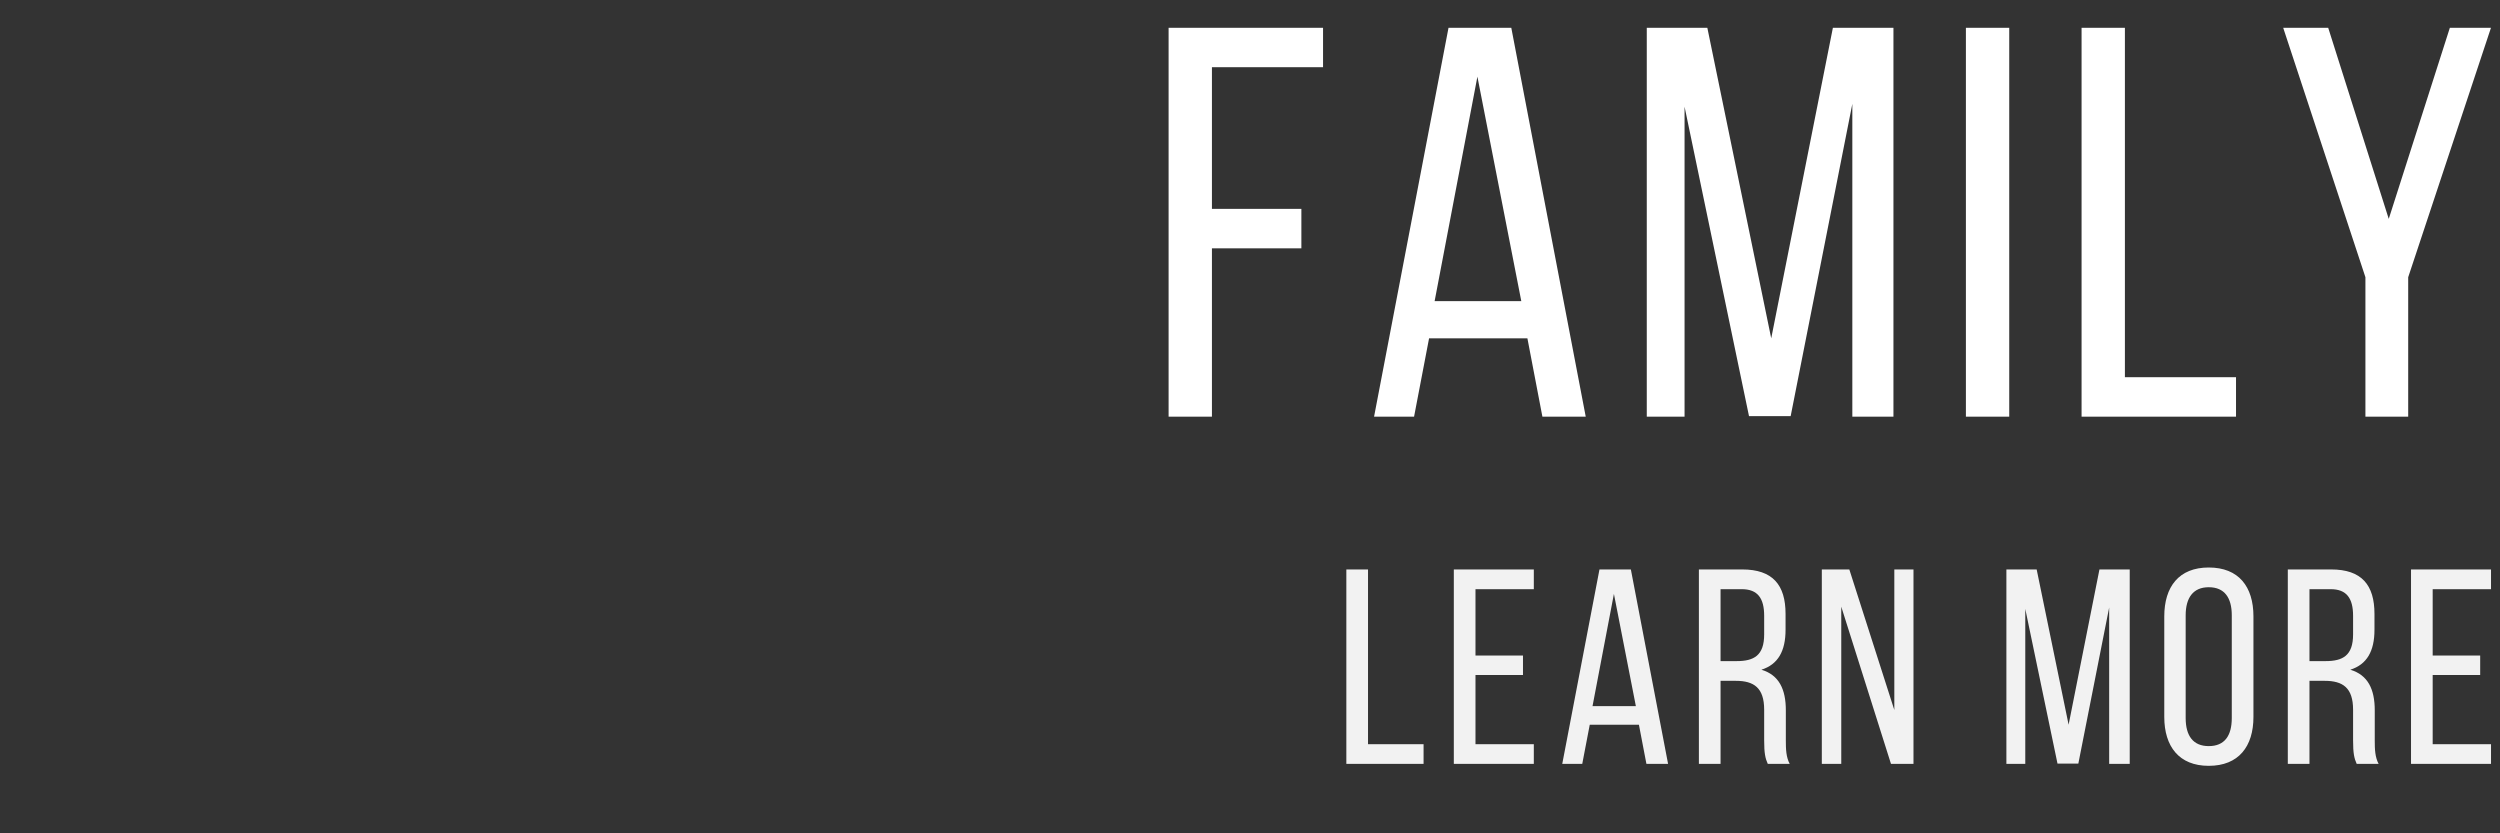
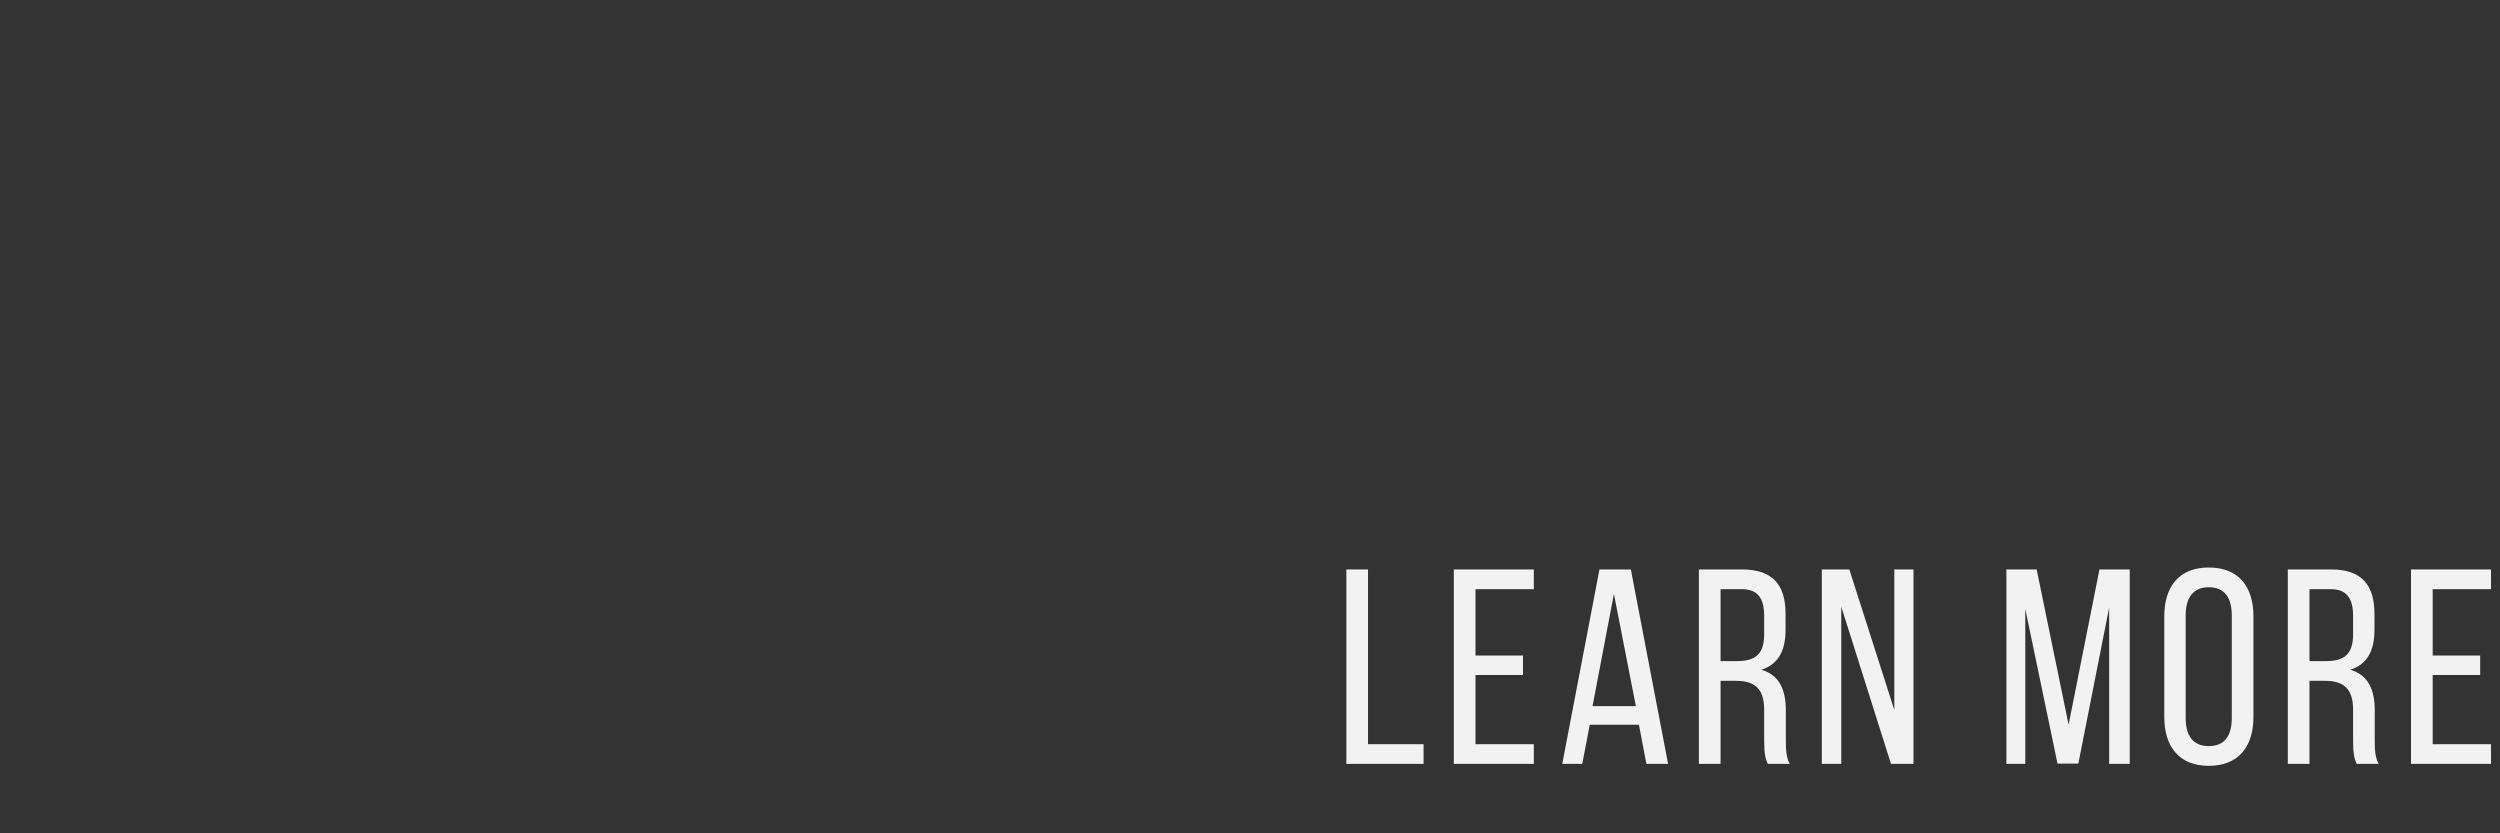
<svg xmlns="http://www.w3.org/2000/svg" width="180" height="60" viewBox="0 0 180 60" fill="none">
  <rect x="0" y="0" width="180" height="60" fill="#333333" stroke="none" />
-   <path d="M87.259 15.04V4.84H95.259V2H84.139V30H87.259V17.88H93.699V15.04H87.259ZM109.973 24.36L111.053 30H114.173L108.813 2H104.293L98.933 30H101.813L102.893 24.36H109.973ZM106.373 5.52L109.533 21.68H103.293L106.373 5.52ZM133.368 7.48V30H136.328V2H131.968L127.528 24.36L122.928 2H118.568V30H121.288V7.68L125.928 29.96H128.928L133.368 7.48ZM141.545 2V30H144.665V2H141.545ZM160.993 30V27.16H152.993V2H149.873V30H160.993ZM170.31 30H173.39V19.96L179.35 2H176.39L171.99 15.76L167.63 2H164.39L170.31 19.96V30Z" fill="white" />
  <path d="M102.497 55V53.58H98.497V41H96.937V55H102.497ZM106.235 47.2V42.42H110.435V41H104.675V55H110.435V53.58H106.235V48.6H109.655V47.2H106.235ZM118.002 52.18L118.542 55H120.102L117.422 41H115.162L112.482 55H113.922L114.462 52.18H118.002ZM116.202 42.76L117.782 50.84H114.662L116.202 42.76ZM122.32 41V55H123.88V49.02H124.98C126.28 49.02 127.02 49.52 127.02 51.1V53.3C127.02 54.24 127.1 54.6 127.28 55H128.86C128.6 54.52 128.58 53.94 128.58 53.32V51.14C128.58 49.64 128.1 48.6 126.82 48.22C128.02 47.84 128.56 46.88 128.56 45.34V44.2C128.56 42.12 127.64 41 125.44 41H122.32ZM123.88 47.6V42.42H125.4C126.56 42.42 127.02 43.08 127.02 44.34V45.68C127.02 47.2 126.28 47.6 125.04 47.6H123.88ZM132.571 43.68L136.151 55H137.771V41H136.391V51.12L133.151 41H131.171V55H132.571V43.68ZM151.86 43.74V55H153.34V41H151.16L148.94 52.18L146.64 41H144.46V55H145.82V43.84L148.14 54.98H149.64L151.86 43.74ZM155.828 51.62C155.828 53.74 156.888 55.14 159.028 55.14C161.188 55.14 162.248 53.74 162.248 51.62V44.38C162.248 42.24 161.188 40.86 159.028 40.86C156.888 40.86 155.828 42.24 155.828 44.38V51.62ZM157.368 44.3C157.368 43.04 157.908 42.28 159.028 42.28C160.168 42.28 160.688 43.04 160.688 44.3V51.7C160.688 52.98 160.168 53.72 159.028 53.72C157.908 53.72 157.368 52.98 157.368 51.7V44.3ZM164.722 41V55H166.282V49.02H167.382C168.682 49.02 169.422 49.52 169.422 51.1V53.3C169.422 54.24 169.502 54.6 169.682 55H171.262C171.002 54.52 170.982 53.94 170.982 53.32V51.14C170.982 49.64 170.502 48.6 169.222 48.22C170.422 47.84 170.962 46.88 170.962 45.34V44.2C170.962 42.12 170.042 41 167.842 41H164.722ZM166.282 47.6V42.42H167.802C168.962 42.42 169.422 43.08 169.422 44.34V45.68C169.422 47.2 168.682 47.6 167.442 47.6H166.282ZM175.153 47.2V42.42H179.353V41H173.593V55H179.353V53.58H175.153V48.6H178.573V47.2H175.153Z" fill="#F2F2F2" />
</svg>